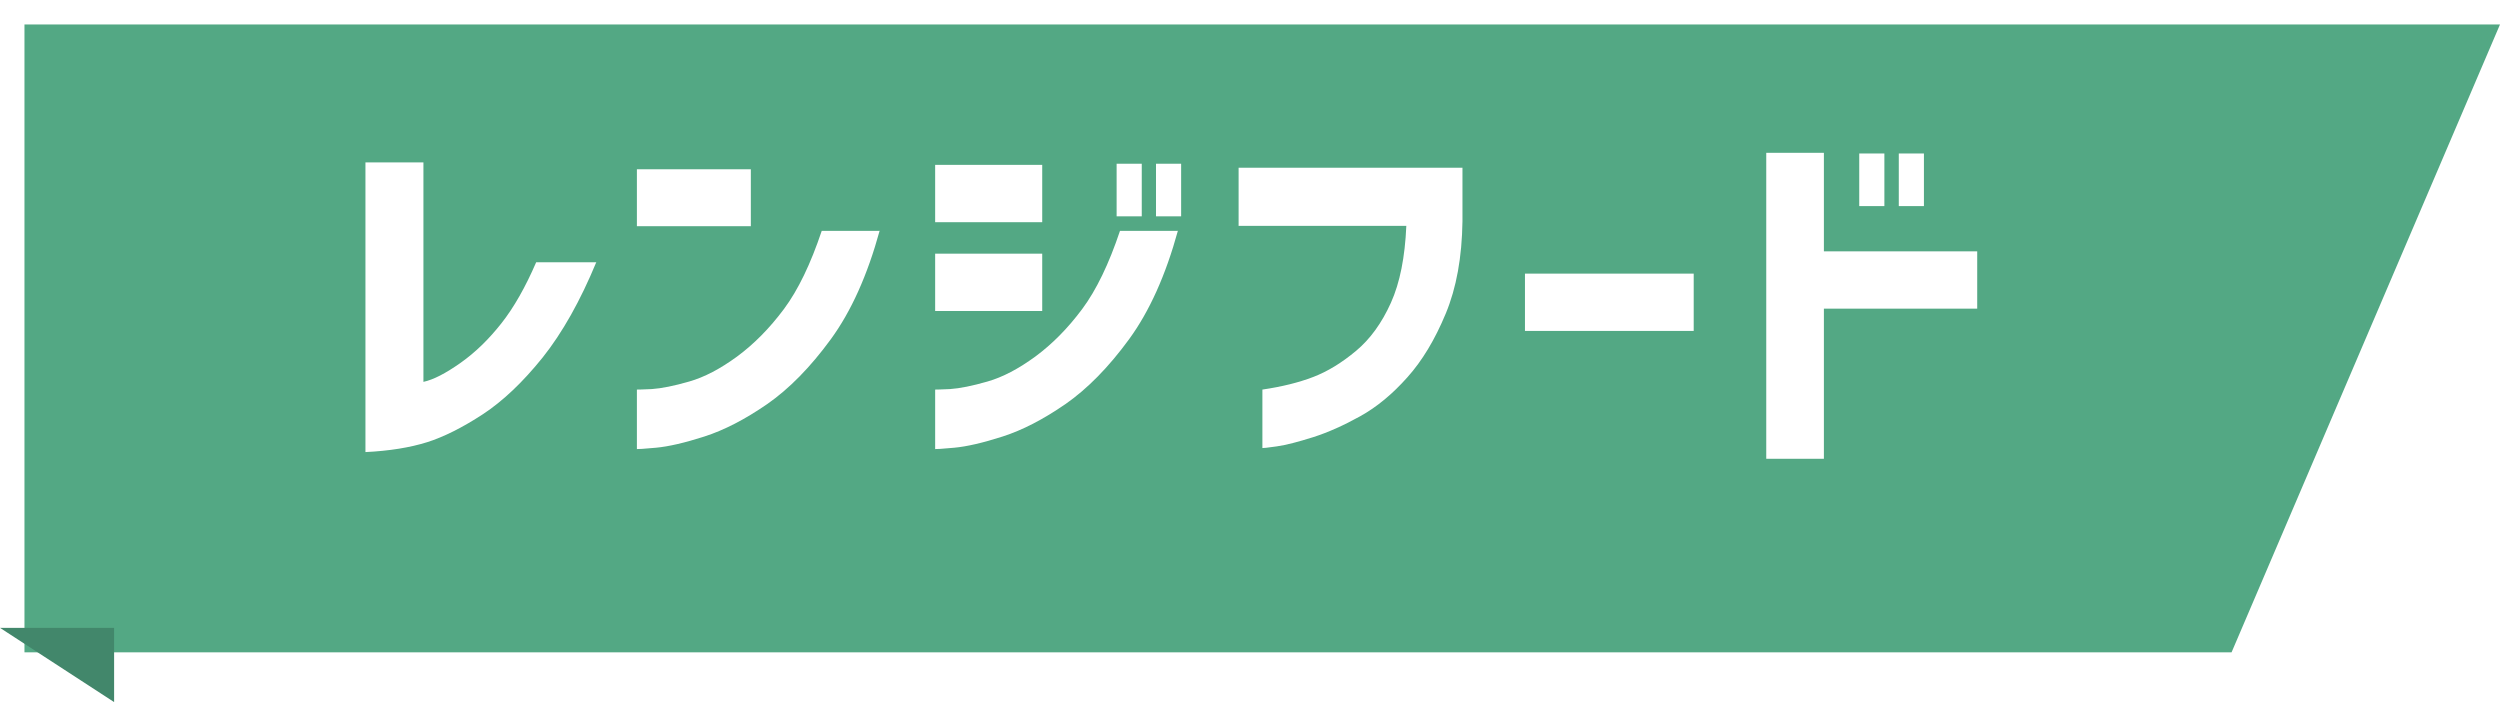
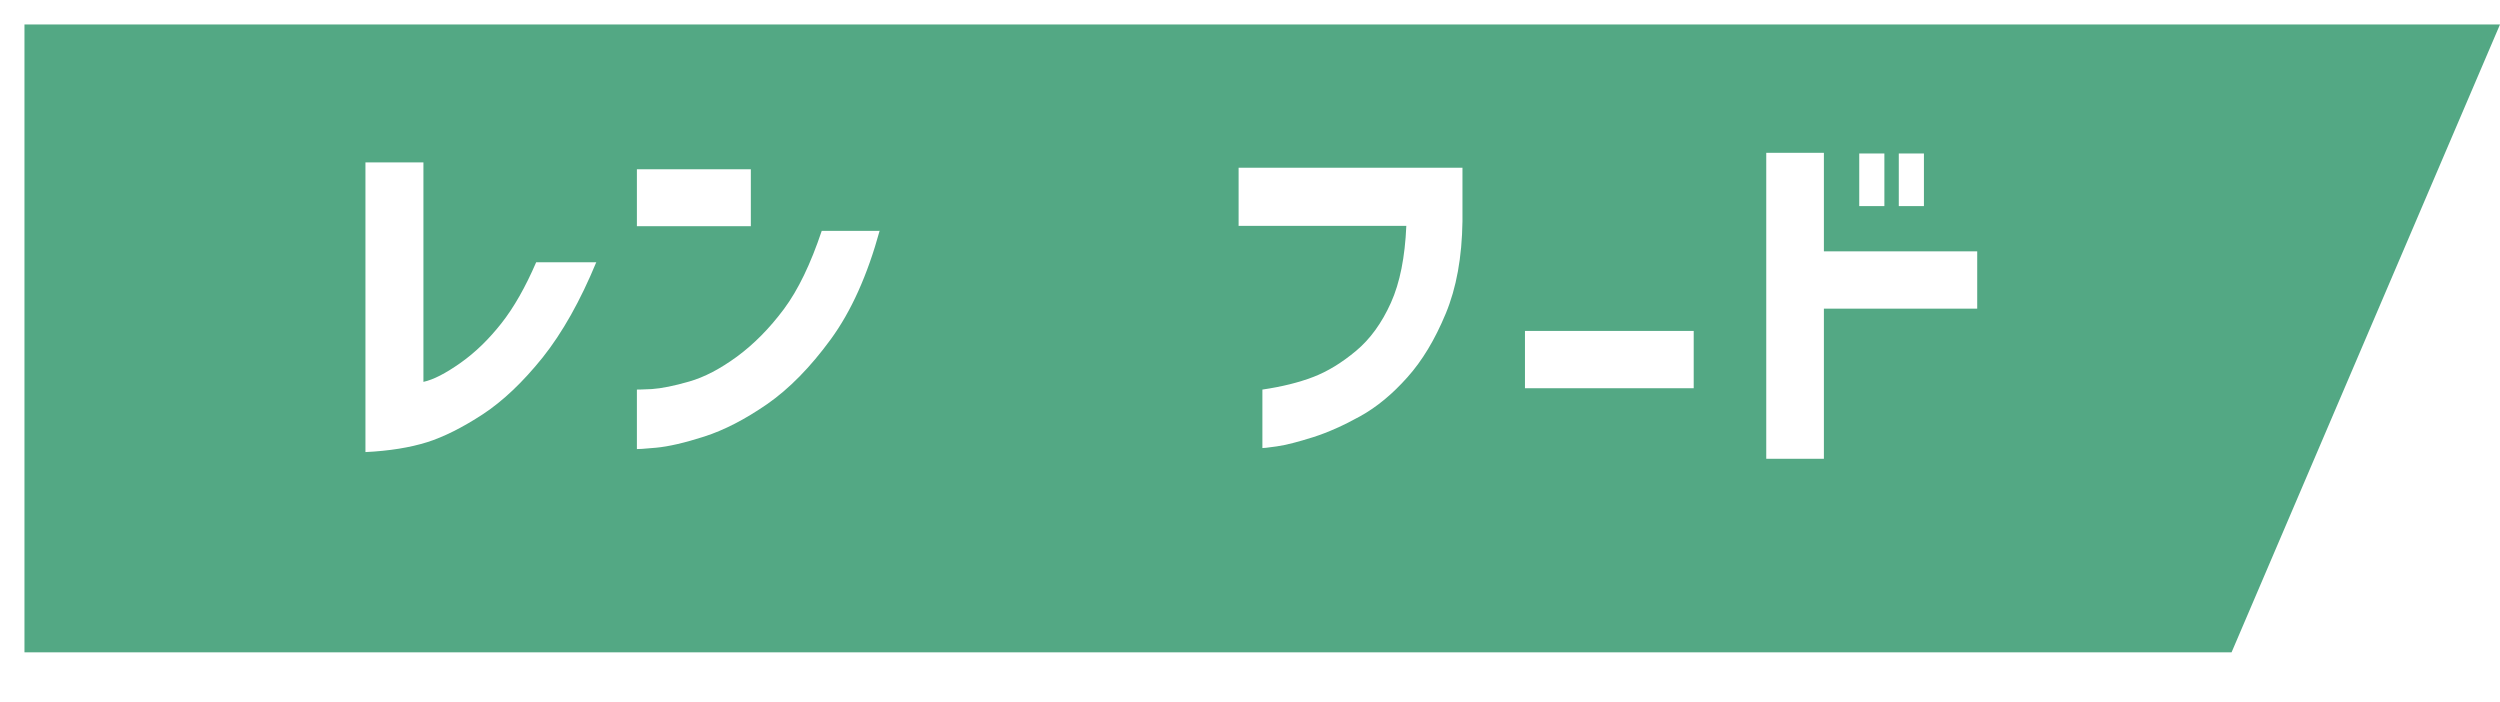
<svg xmlns="http://www.w3.org/2000/svg" id="_レイヤー_2" data-name="レイヤー 2" viewBox="0 0 149.2 41.9">
  <defs>
    <style>
      .cls-1 {
        fill: #53a884;
        filter: url(#drop-shadow-1);
      }

      .cls-1, .cls-2, .cls-3 {
        stroke-width: 0px;
      }

      .cls-2 {
        fill: #42876b;
      }

      .cls-3 {
        fill: #fff;
      }
    </style>
    <filter id="drop-shadow-1" filterUnits="userSpaceOnUse">
      <feOffset dx="1.46" dy="1.46" />
      <feGaussianBlur result="blur" stdDeviation="0" />
      <feFlood flood-color="#251e1c" flood-opacity=".35" />
      <feComposite in2="blur" operator="in" />
      <feComposite in="SourceGraphic" />
    </filter>
  </defs>
  <g id="_レイヤー_1-2" data-name="レイヤー 1">
    <g>
      <g>
        <polygon class="cls-1" points="131.72 37.47 0 37.47 0 0 147.74 0 131.72 37.47" />
-         <polygon class="cls-2" points="6.81 41.9 0 37.47 6.81 37.47 6.81 41.9" />
      </g>
      <g>
        <path class="cls-3" d="M35.59,15.64c-.96,2.32-2.03,4.22-3.2,5.69-1.18,1.47-2.37,2.6-3.57,3.39-1.21.79-2.32,1.35-3.33,1.67-1.02.32-2.25.52-3.68.59V9.69h3.46v13.1c.6-.13,1.33-.51,2.21-1.13.88-.62,1.69-1.41,2.44-2.36.75-.95,1.44-2.17,2.08-3.65h3.6Z" />
        <path class="cls-3" d="M38.01,13.5v-3.4h6.8v3.4h-6.8ZM52.5,13.76c-.73,2.66-1.7,4.82-2.92,6.49-1.22,1.67-2.49,2.96-3.8,3.87-1.32.91-2.56,1.55-3.74,1.93-1.18.38-2.14.6-2.89.67-.75.07-1.13.09-1.14.08v-3.55s.31,0,.89-.03c.58-.04,1.33-.19,2.23-.45.91-.26,1.86-.76,2.87-1.5,1-.74,1.93-1.68,2.78-2.82.85-1.14,1.6-2.7,2.26-4.67h3.47Z" />
-         <path class="cls-3" d="M55.81,13.26v-3.42h6.39v3.42h-6.39ZM70.3,13.76c-.73,2.66-1.7,4.82-2.92,6.49-1.22,1.67-2.49,2.96-3.8,3.87-1.32.91-2.56,1.55-3.74,1.93-1.18.38-2.14.6-2.89.67-.75.07-1.13.09-1.14.08v-3.55s.31,0,.89-.03c.58-.04,1.33-.19,2.23-.45.91-.26,1.86-.76,2.87-1.5,1-.74,1.93-1.68,2.78-2.82.85-1.14,1.6-2.7,2.26-4.67h3.47ZM55.81,18.56v-3.42h6.39v3.42h-6.39ZM66.64,12.91v-3.14h1.5v3.14h-1.5ZM68.99,12.91v-3.14h1.5v3.14h-1.5Z" />
        <path class="cls-3" d="M73.92,13.5v-3.49h13.36v3.2c-.03,2.14-.36,3.97-1,5.51-.64,1.54-1.4,2.81-2.29,3.8-.89,1-1.82,1.77-2.81,2.32-.99.55-1.93.97-2.81,1.25-.89.28-1.61.47-2.17.55-.56.08-.85.11-.86.1v-3.49c1.16-.17,2.17-.42,3.03-.75.86-.33,1.71-.85,2.56-1.56.85-.71,1.54-1.67,2.08-2.87.54-1.2.84-2.73.92-4.59h-10Z" />
-         <path class="cls-3" d="M91.01,19.75v-3.42h10.07v3.42h-10.07Z" />
+         <path class="cls-3" d="M91.01,19.75h10.07v3.42h-10.07Z" />
        <path class="cls-3" d="M105.41,27.38V9.12h3.44v5.88h9.15v3.42h-9.15v8.96h-3.44ZM110.96,12.3v-3.14h1.5v3.14h-1.5ZM113.32,12.3v-3.14h1.5v3.14h-1.5Z" />
      </g>
    </g>
  </g>
</svg>